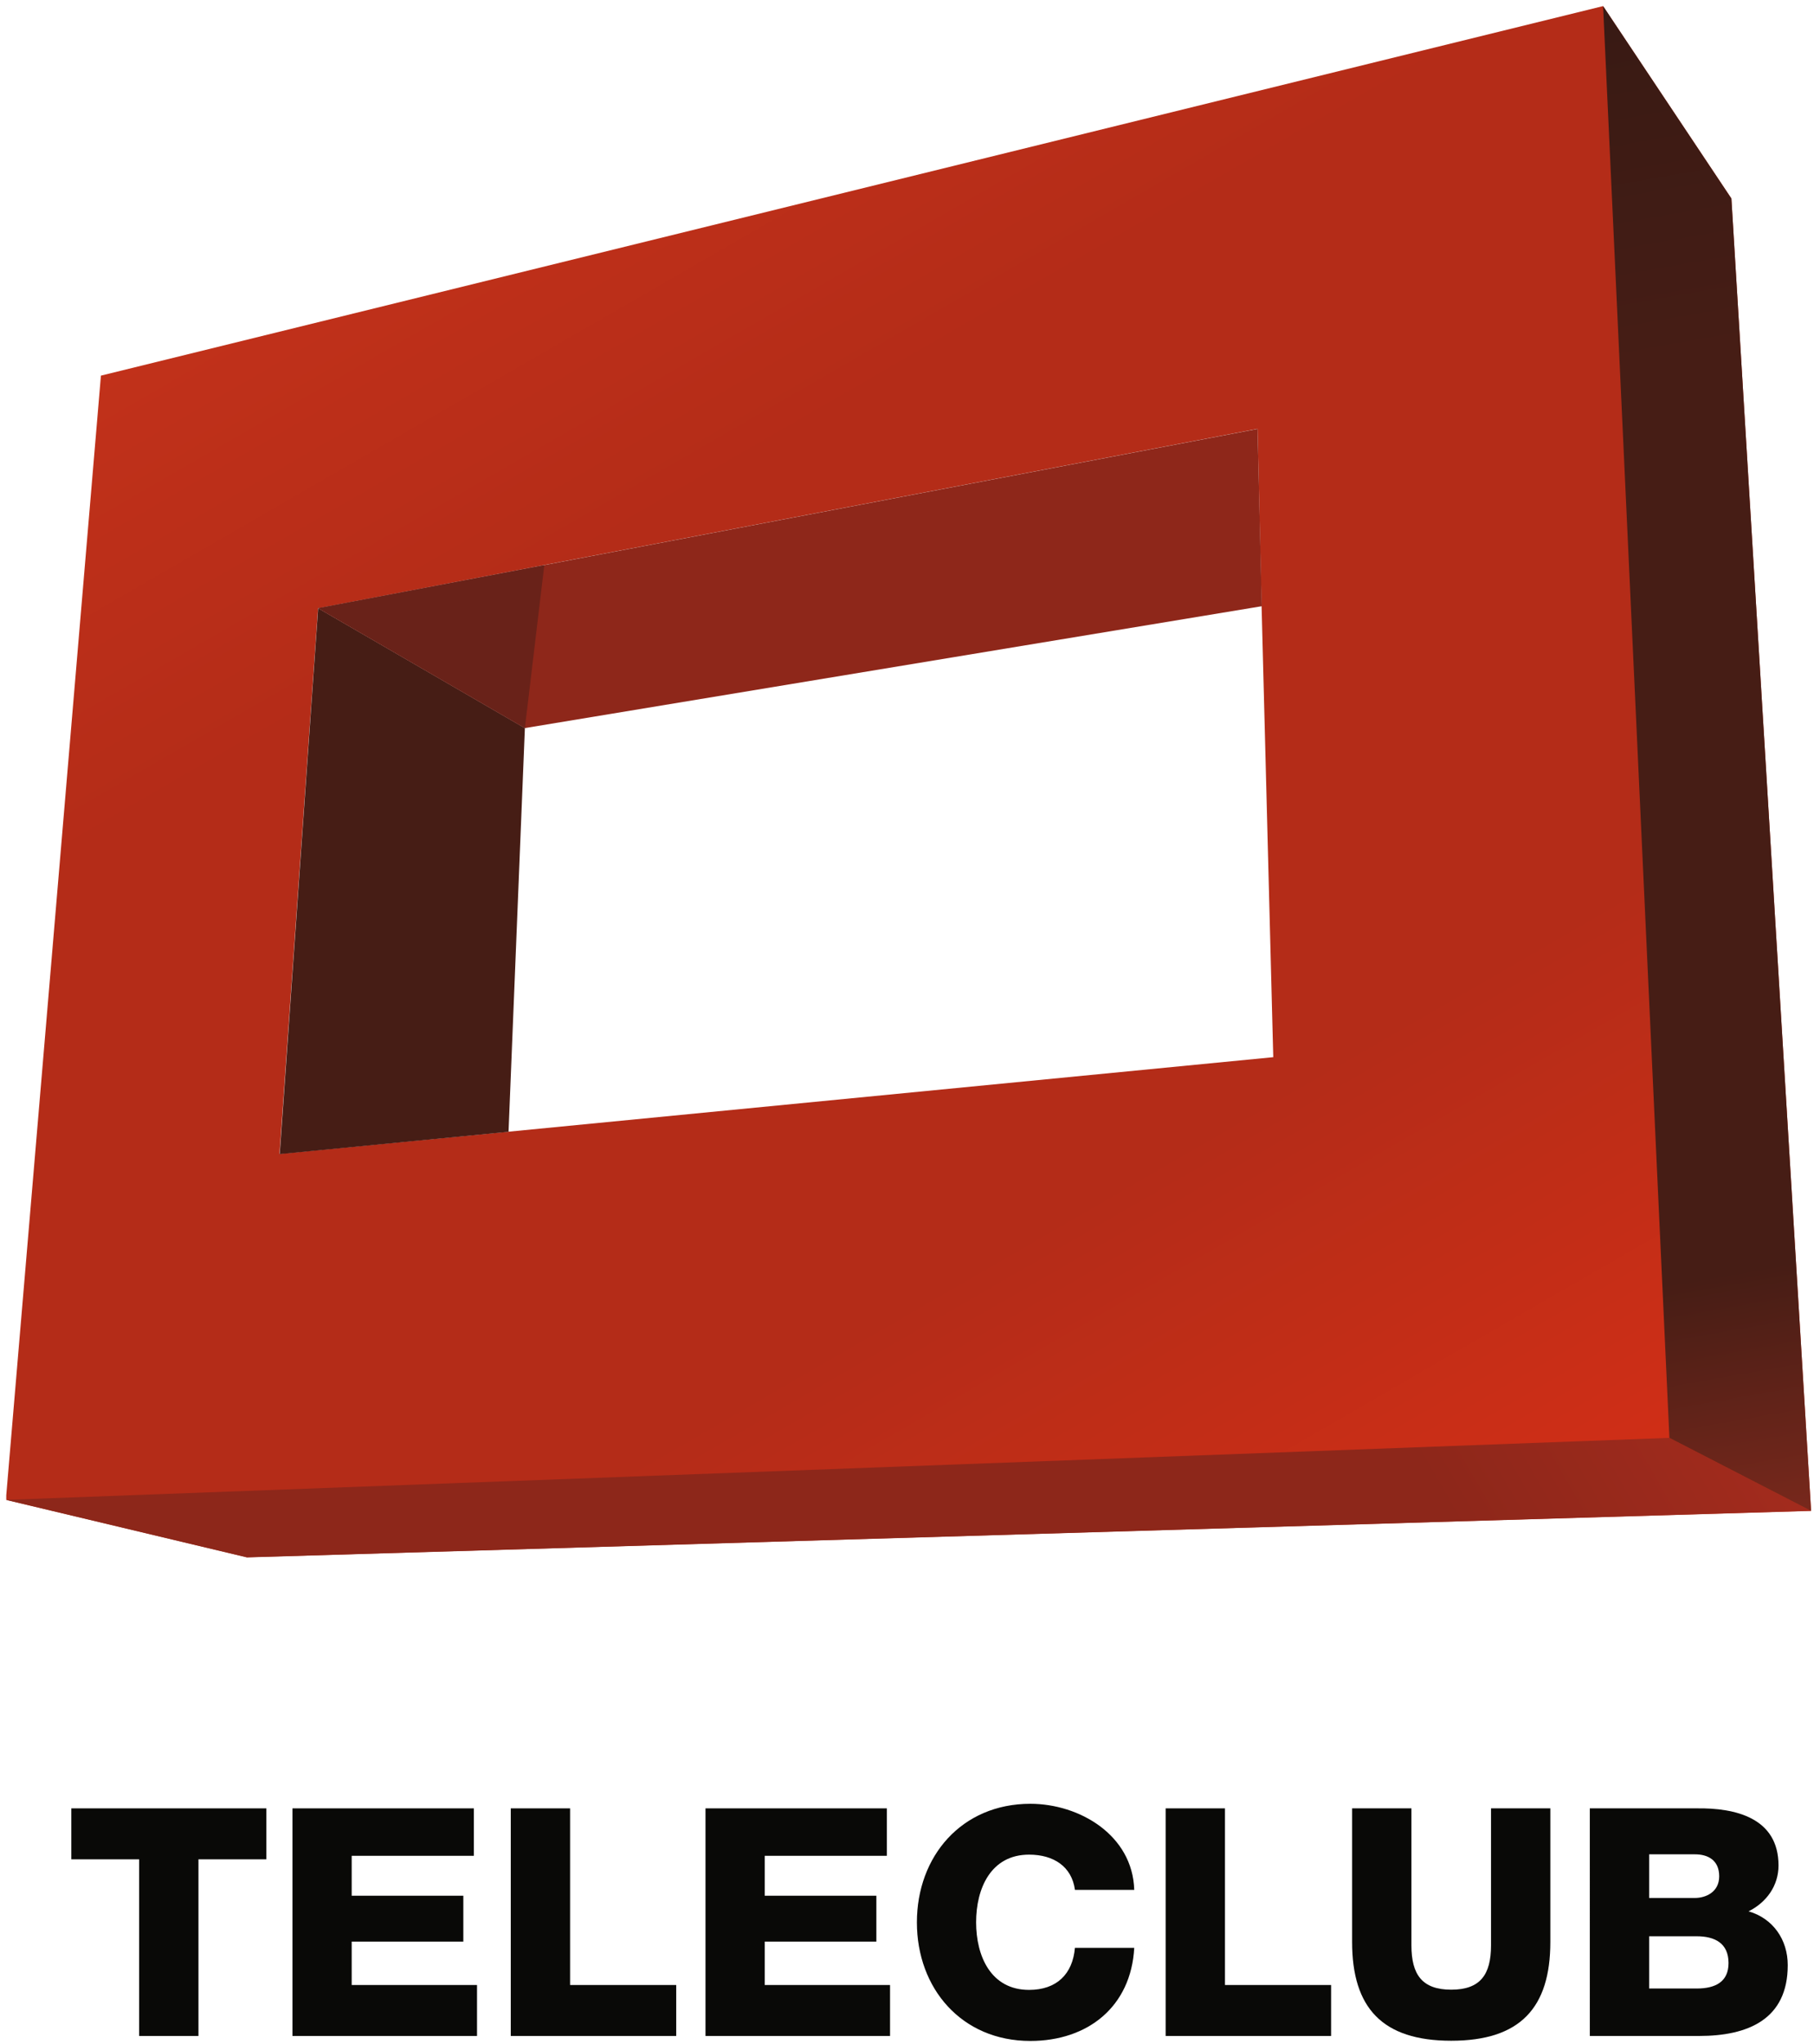
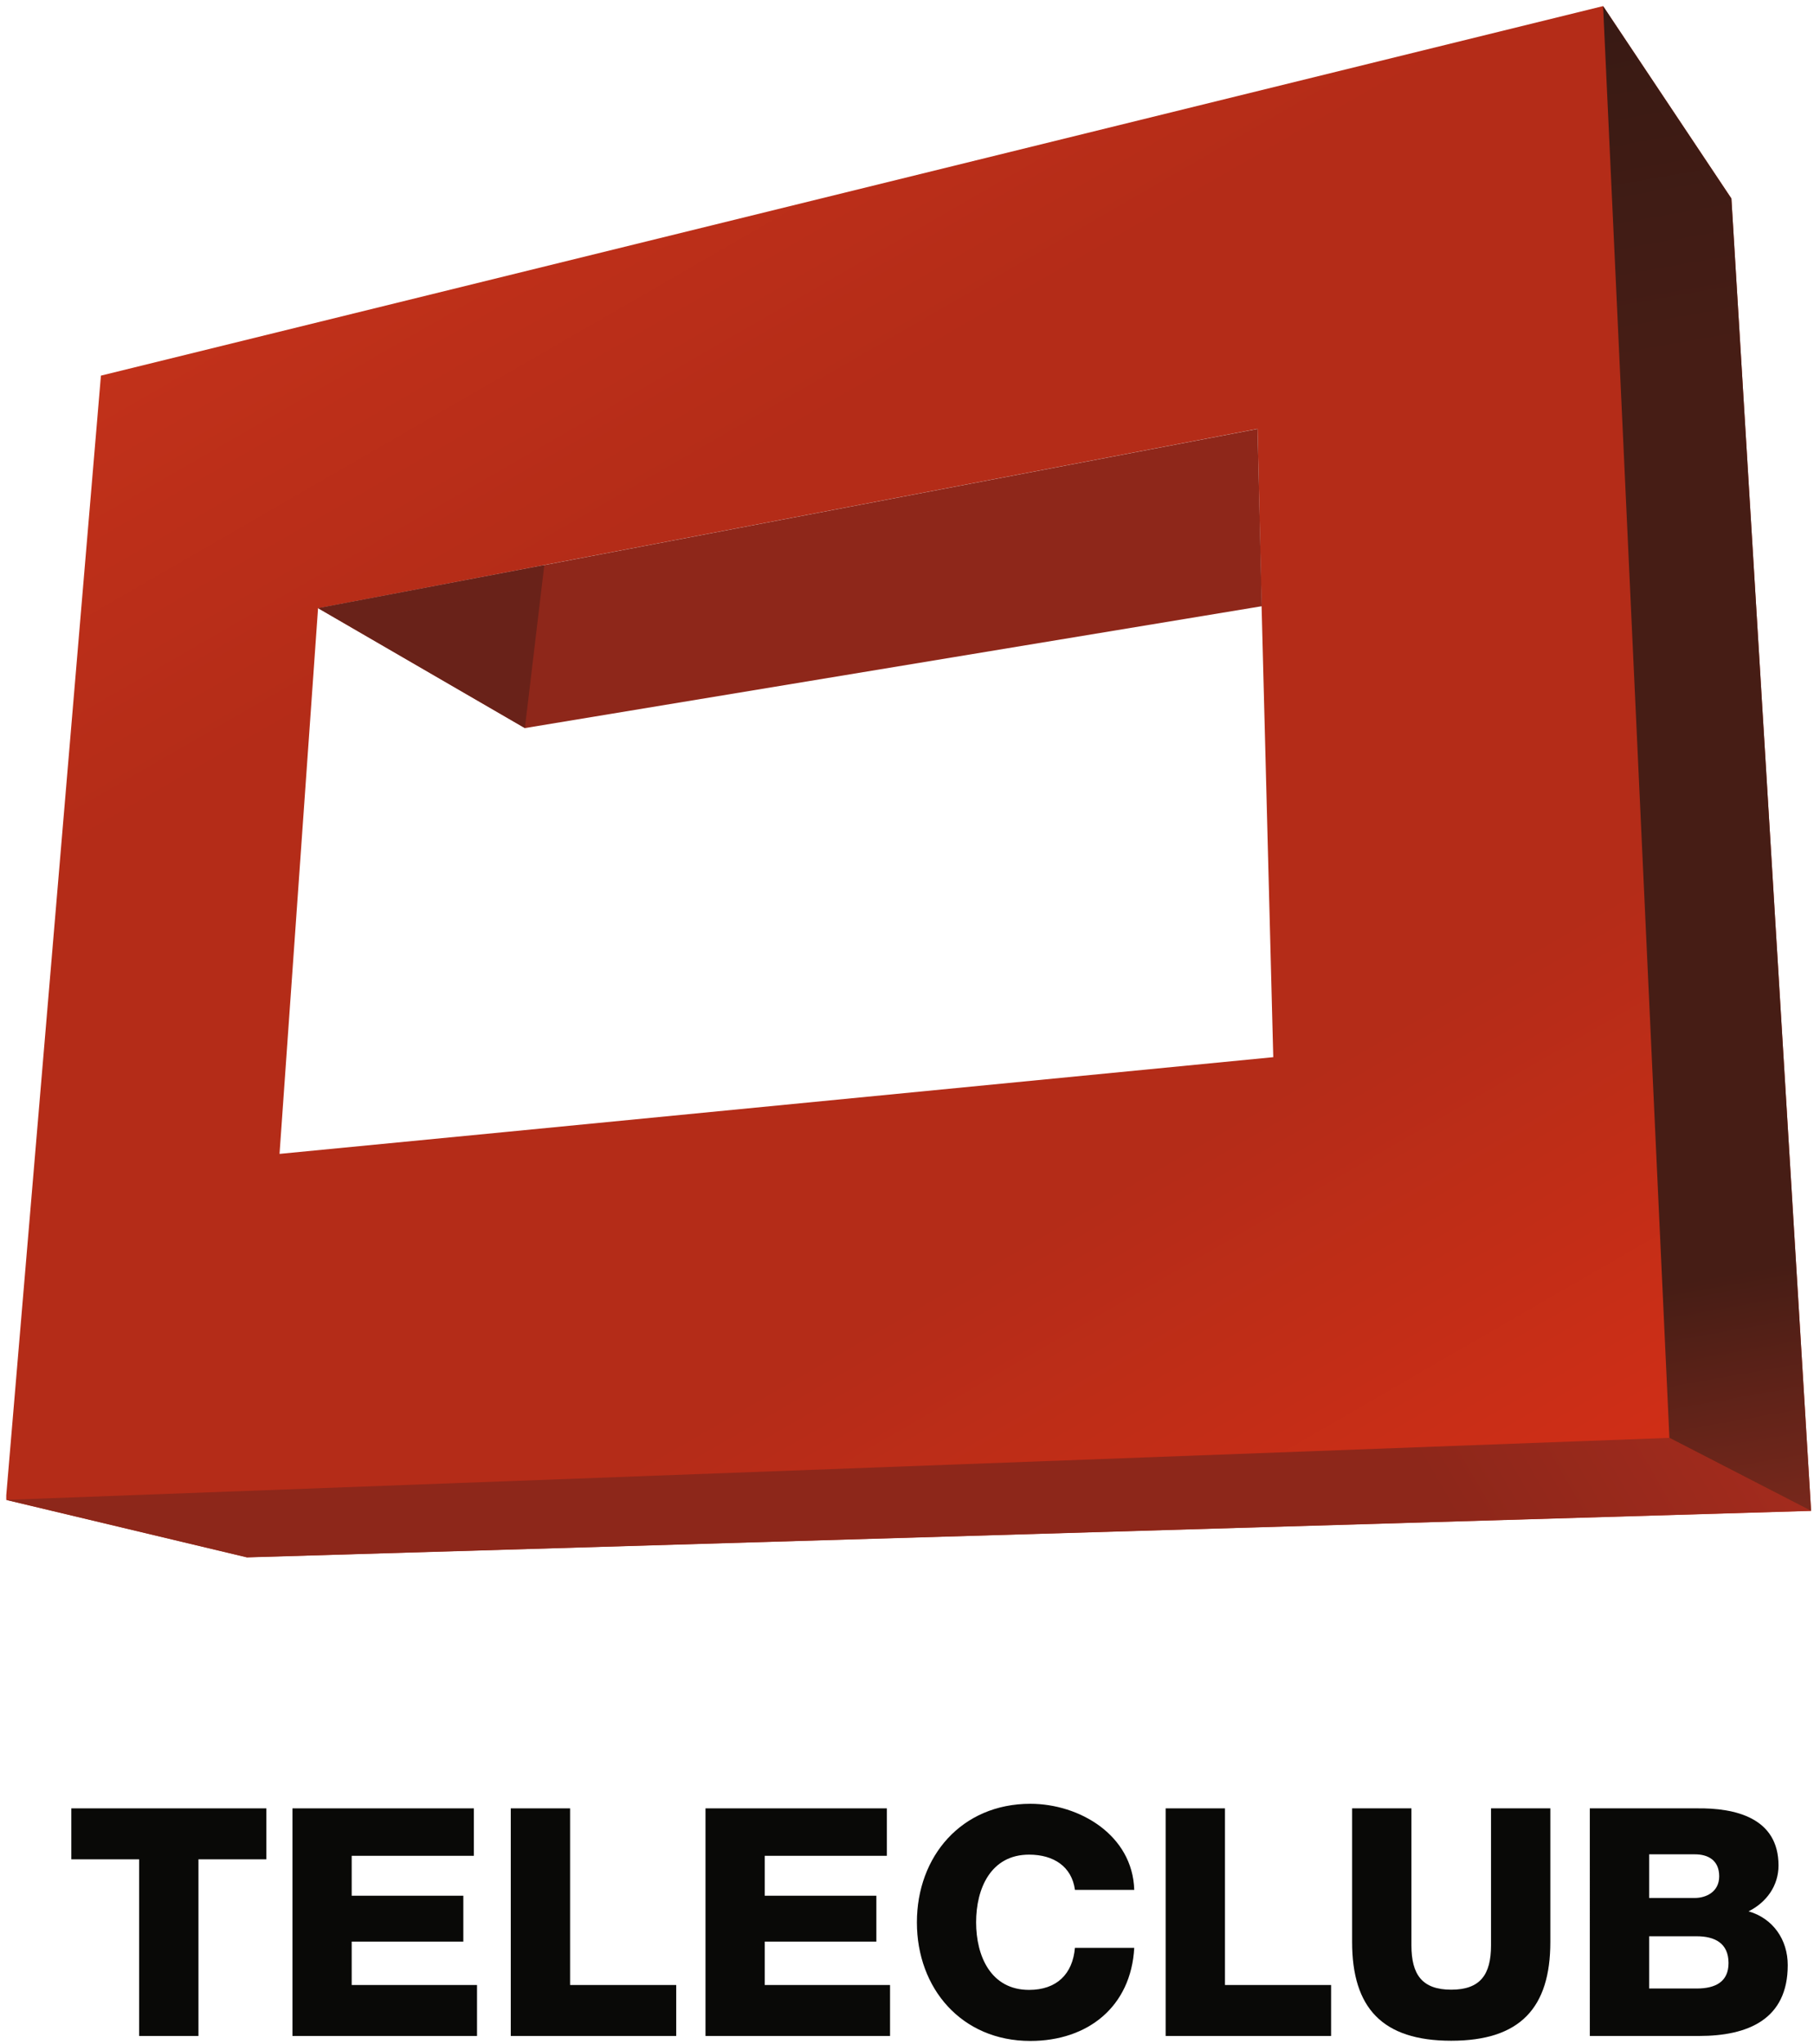
<svg xmlns="http://www.w3.org/2000/svg" xmlns:ns1="http://www.inkscape.org/namespaces/inkscape" xmlns:ns2="http://sodipodi.sourceforge.net/DTD/sodipodi-0.dtd" xmlns:xlink="http://www.w3.org/1999/xlink" width="452.977mm" height="510.153mm" viewBox="0 0 452.977 510.153" version="1.1" id="svg15872" ns1:version="0.92.0 r15299" ns2:docname="teleclub.svg">
  <defs id="defs15866">
    <path d="m 445.5,619.3 213.1,-40.7 672.2,-128.3 3.8,167 11,424.9 -720.7,70.2 -215.7,20.9 z M 240.9,400.2 151.7,1454.9 v 4.3 l 226.8,54.1 1473.9,-43.8 L 1777.3,233.3 1656.4,52.1 Z" id="SVGID_1_" ns1:connector-curvature="0" />
    <polygon points="1718.9,1400.8 151.7,1459.2 151.7,1459.3 378.5,1513.4 1852.4,1469.6 " id="SVGID_4_" />
    <polygon points="1852.4,1469.6 1777.3,233.4 1656.4,52.1 1718.9,1400.8 " id="SVGID_7_" />
  </defs>
  <ns2:namedview id="base" pagecolor="#ffffff" bordercolor="#666666" borderopacity="1.0" ns1:pageopacity="0.0" ns1:pageshadow="2" ns1:zoom="0.27806762" ns1:cx="850.34999" ns1:cy="958.39999" ns1:document-units="mm" ns1:current-layer="layer1" showgrid="false" fit-margin-top="0" fit-margin-left="0" fit-margin-right="0" fit-margin-bottom="0" ns1:window-width="1280" ns1:window-height="744" ns1:window-x="-4" ns1:window-y="-4" ns1:window-maximized="1" />
  <g ns1:label="Layer 1" ns1:groupmode="layer" id="layer1" transform="translate(420.024,38.196)">
    <g id="g16036" transform="matrix(0.265,0,0,0.265,-458.661,-50.481)">
      <g id="Ebene_1">
        <g id="g15890">
          <polygon id="polygon15874" points="213,1749.8 396.8,1749.8 396.8,1797.8 332.8,1797.8 332.8,1964.2 276.9,1964.2 276.9,1797.8 213,1797.8 " style="fill:#090907" />
          <polygon id="polygon15876" points="595.3,1964.2 421.4,1964.2 421.4,1749.8 592.3,1749.8 592.3,1794.5 477.2,1794.5 477.2,1832.1 582.4,1832.1 582.4,1875.3 477.2,1875.3 477.2,1916.2 595.3,1916.2 " style="fill:#090907" />
          <polygon id="polygon15878" points="783,1964.2 627.1,1964.2 627.1,1749.8 683,1749.8 683,1916.2 783,1916.2 " style="fill:#090907" />
          <polygon id="polygon15880" points="984.5,1964.2 810.6,1964.2 810.6,1749.8 981.5,1749.8 981.5,1794.5 866.4,1794.5 866.4,1832.1 971.6,1832.1 971.6,1875.3 866.4,1875.3 866.4,1916.2 984.5,1916.2 " style="fill:#090907" />
          <path id="path15882" d="m 1158.7,1826.4 c -3,-21.6 -19.8,-33 -43.2,-33 -36,0 -49.9,31.8 -49.9,63.7 0,31.8 13.8,63.7 49.9,63.7 26.1,0 41.1,-15 43.2,-39.6 h 55.9 c -3,55.3 -43.6,87.7 -97.9,87.7 -64.9,0 -106.9,-49.6 -106.9,-111.7 0,-62.2 42.1,-111.7 106.9,-111.7 46.2,0 96.4,29.4 97.9,81.1 h -55.9 z" ns1:connector-curvature="0" style="fill:#090907" />
          <polygon id="polygon15884" points="1400.1,1964.2 1244.2,1964.2 1244.2,1749.8 1300.1,1749.8 1300.1,1916.2 1400.1,1916.2 " style="fill:#090907" />
          <path id="path15886" d="m 1606.7,1875.6 c 0,62.2 -28.5,93.1 -93.4,93.1 -64.9,0 -93.4,-30.9 -93.4,-93.1 v -125.8 h 55.9 v 129.1 c 0,27.6 10.2,41.7 37.5,41.7 27.3,0 37.5,-14.1 37.5,-41.7 v -129.1 h 55.9 z" ns1:connector-curvature="0" style="fill:#090907" />
          <path id="path15888" d="m 1643.9,1749.8 h 100.3 c 37,-0.6 77.5,9 77.5,53.8 0,19.2 -11.4,34.8 -28.2,43.2 22.8,6.6 36.9,26.4 36.9,50.7 0,51.1 -37.5,66.7 -83.5,66.7 h -103 z m 55.9,84.4 h 43.2 c 9.6,0 22.8,-5.1 22.8,-20.4 0,-15.6 -11.1,-20.7 -22.8,-20.7 h -43.2 z m 0,85.3 h 44.8 c 17.7,0 30,-6.3 30,-24 0,-18.9 -13.2,-25.2 -30,-25.2 h -44.8 z" ns1:connector-curvature="0" style="fill:#090907" />
        </g>
      </g>
      <g id="Ebene_2">
        <g id="g15954">
          <g id="g15910">
            <defs id="defs15894">
              <path d="m 445.5,619.3 213.1,-40.7 672.2,-128.3 3.8,167 11,424.9 -720.7,70.2 -215.7,20.9 z M 240.9,400.2 151.7,1454.9 v 4.3 l 226.8,54.1 1473.9,-43.8 L 1777.3,233.3 1656.4,52.1 Z" id="path15990" ns1:connector-curvature="0" />
            </defs>
            <clipPath id="SVGID_2_">
              <use id="use15896" overflow="visible" xlink:href="#SVGID_1_" style="overflow:visible" x="0" y="0" width="100%" height="100%" />
            </clipPath>
            <linearGradient gradientTransform="matrix(8.58,14.861,14.861,-8.58,-22924.352,3221.521)" y2="1278.589" x2="633.527" y1="1278.589" x1="532.605" gradientUnits="userSpaceOnUse" id="SVGID_3_">
              <stop id="stop15899" style="stop-color:#C1311A" offset="0" />
              <stop id="stop15901" style="stop-color:#B42C18" offset="0.219" />
              <stop id="stop15903" style="stop-color:#B42C18" offset="0.657" />
              <stop id="stop15905" style="stop-color:#D72F16" offset="1" />
            </linearGradient>
            <polygon id="polygon15908" points="576.9,2249.8 -481,417.4 1427.2,-684.3 2485.1,1148.1 " clip-path="url(#SVGID_2_)" style="fill:url(#SVGID_3_)" />
          </g>
          <g id="g15927">
            <defs id="defs15913">
              <polygon points="378.5,1513.4 1852.4,1469.6 1718.9,1400.8 151.7,1459.2 151.7,1459.3 " id="polygon16002" />
            </defs>
            <clipPath id="SVGID_5_">
              <use id="use15915" overflow="visible" xlink:href="#SVGID_4_" style="overflow:visible" x="0" y="0" width="100%" height="100%" />
            </clipPath>
            <linearGradient gradientTransform="matrix(12.596,-7.272,-7.272,-12.596,3468.815,21310.322)" y2="1266.892" x2="585.804" y1="1266.892" x1="484.883" gradientUnits="userSpaceOnUse" id="SVGID_6_">
              <stop id="stop15918" style="stop-color:#8D271A" offset="0" />
              <stop id="stop15920" style="stop-color:#8D271A" offset="0.798" />
              <stop id="stop15922" style="stop-color:#A32B1D" offset="1" />
            </linearGradient>
            <polygon id="polygon15925" points="1901.1,1485.2 576.9,2249.8 103,1428.9 1427.2,664.4 " clip-path="url(#SVGID_5_)" style="fill:url(#SVGID_6_)" />
          </g>
          <g id="g15946">
            <defs id="defs15930">
              <polygon points="1777.3,233.4 1656.4,52.1 1718.9,1400.8 1852.4,1469.6 " id="polygon16013" />
            </defs>
            <clipPath id="SVGID_8_">
              <use id="use15932" overflow="visible" xlink:href="#SVGID_7_" style="overflow:visible" x="0" y="0" width="100%" height="100%" />
            </clipPath>
            <linearGradient gradientTransform="matrix(2.461,13.954,13.954,-2.461,-18181.81,-4196.02)" y2="1324.882" x2="639.303" y1="1324.882" x1="538.383" gradientUnits="userSpaceOnUse" id="SVGID_9_">
              <stop id="stop15935" style="stop-color:#381A14" offset="0" />
              <stop id="stop15937" style="stop-color:#461D15" offset="0.236" />
              <stop id="stop15939" style="stop-color:#461D15" offset="0.837" />
              <stop id="stop15941" style="stop-color:#78281C" offset="1" />
            </linearGradient>
            <polygon id="polygon15944" points="1662.3,1503.1 1414,94.9 1846.4,18.6 2094.8,1426.8 " clip-path="url(#SVGID_8_)" style="fill:url(#SVGID_9_)" />
          </g>
-           <polygon id="polygon15948" points="640.4,732.2 625,1112.5 409.4,1133.5 445.6,619.3 " style="clip-rule:evenodd;fill:#461d15;fill-rule:evenodd" />
          <polygon id="polygon15950" points="1334.8,617.4 640.4,732.2 445.6,619.3 1330.8,450.4 " style="clip-rule:evenodd;fill:#8e271a;fill-rule:evenodd" />
          <polygon id="polygon15952" points="640.4,732.2 445.5,619.2 658.7,578.7 " style="fill:#692219" />
        </g>
        <g id="g15956">
	</g>
        <g id="g15958">
	</g>
        <g id="g15960">
	</g>
        <g id="g15962">
	</g>
        <g id="g15964">
	</g>
        <g id="g15966">
	</g>
      </g>
    </g>
  </g>
</svg>